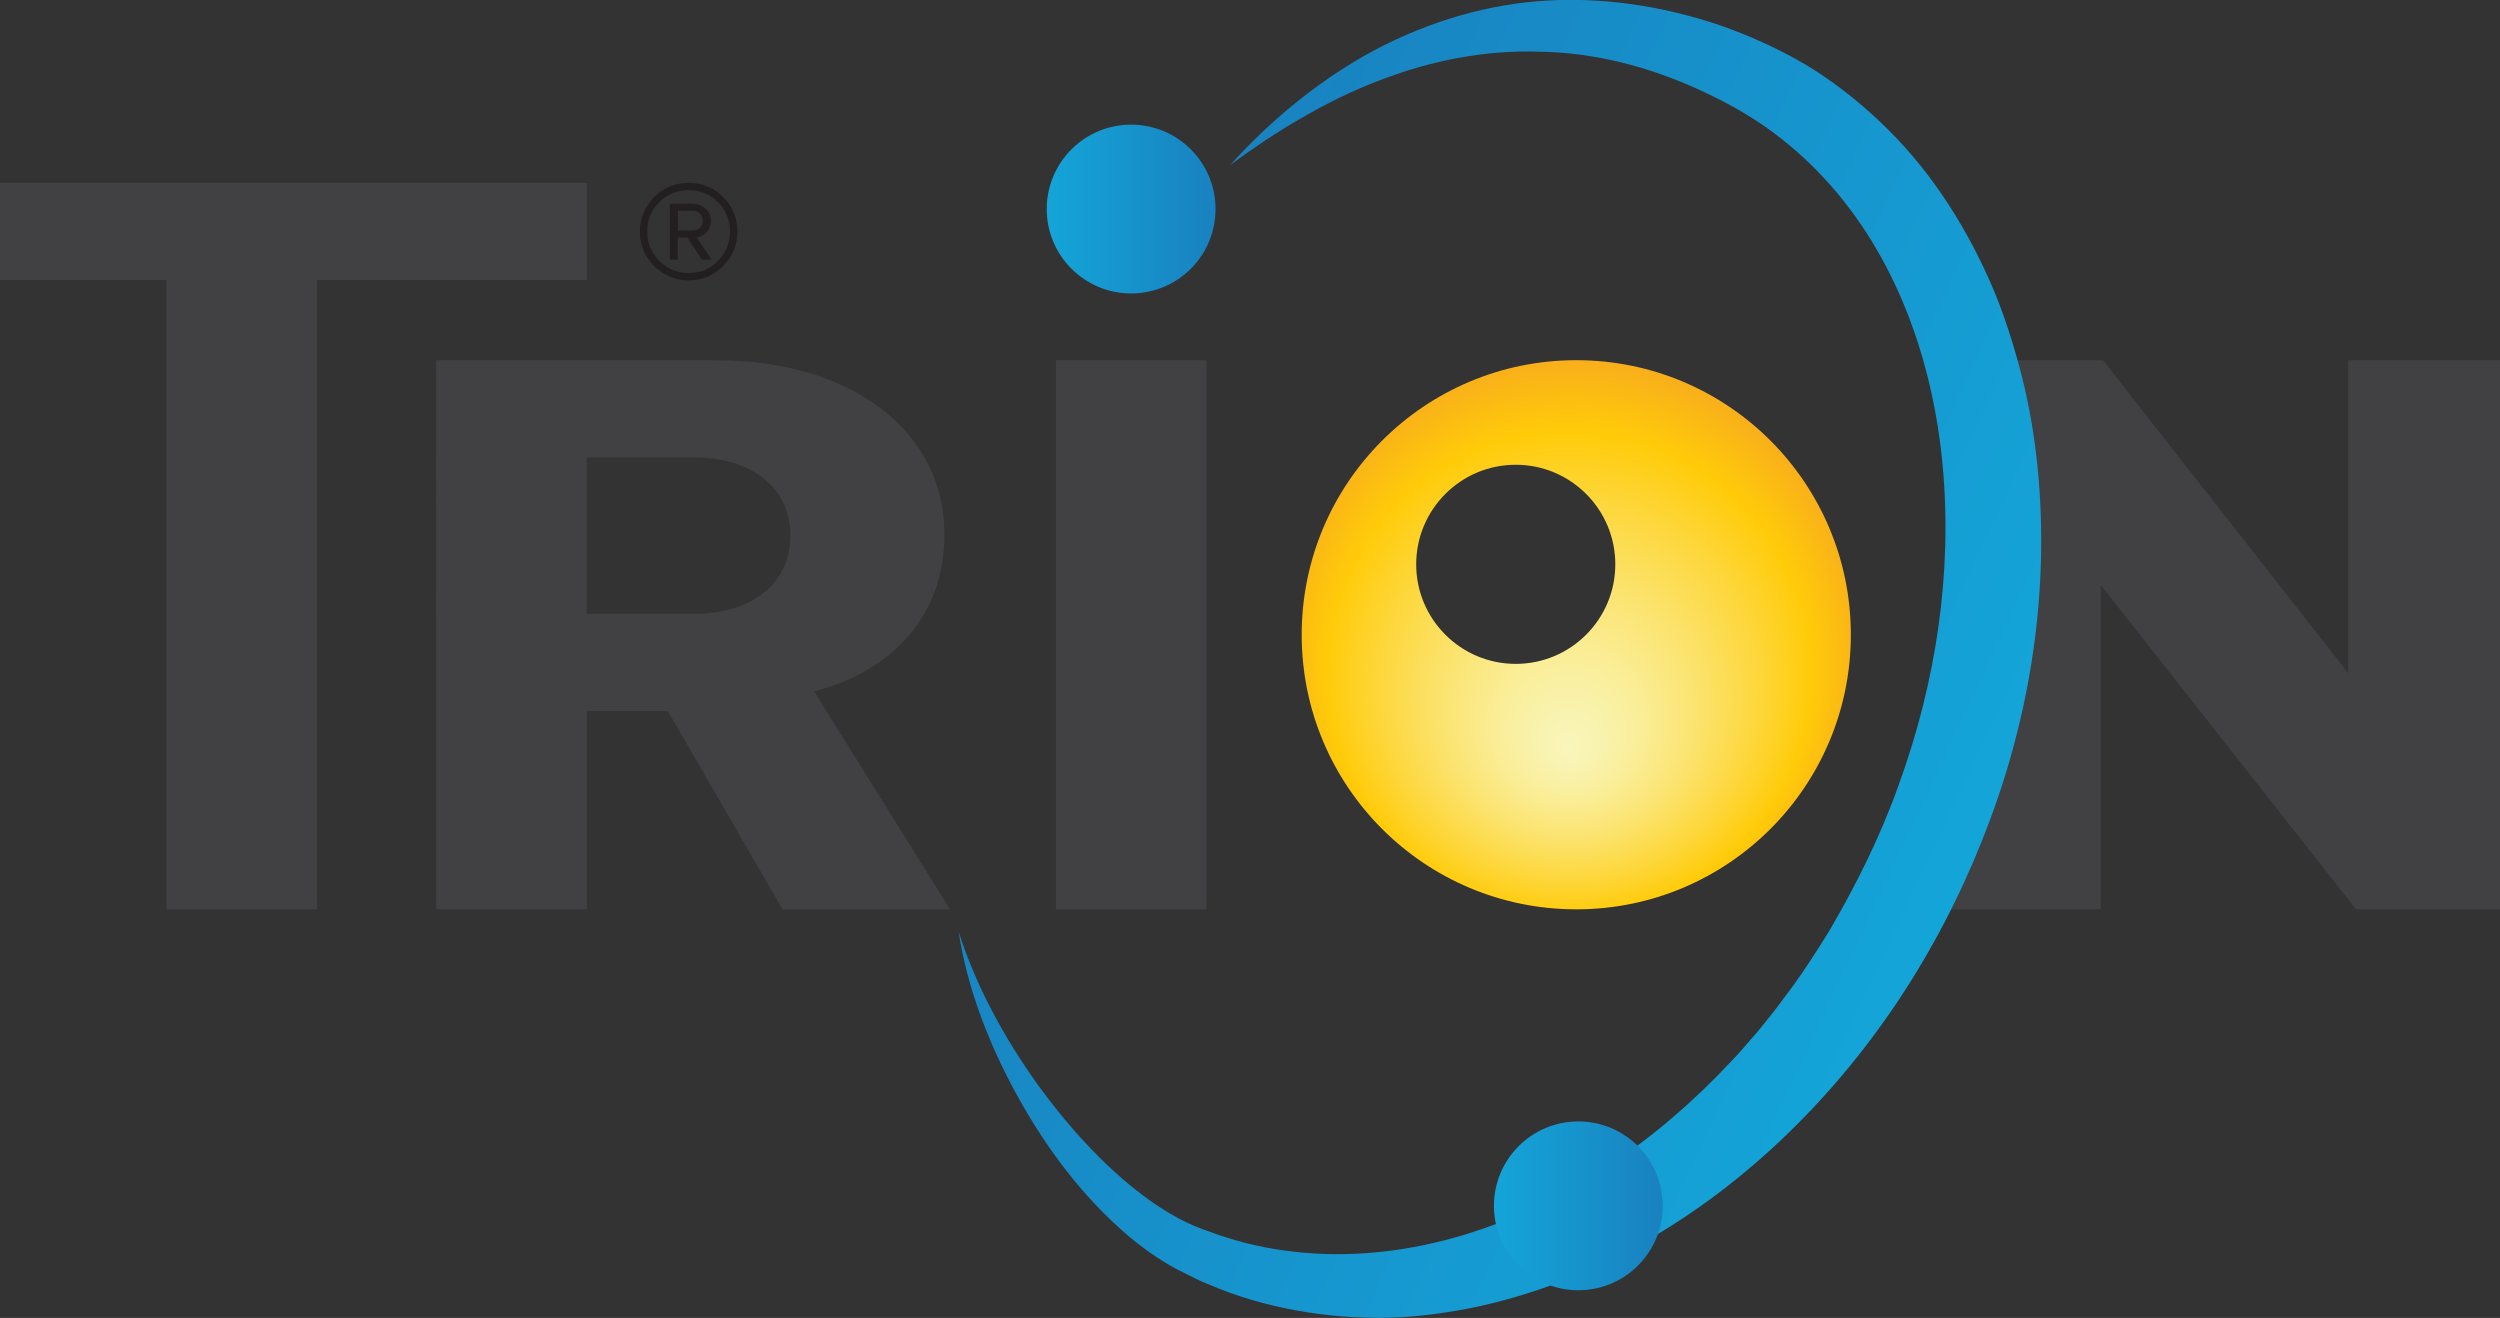
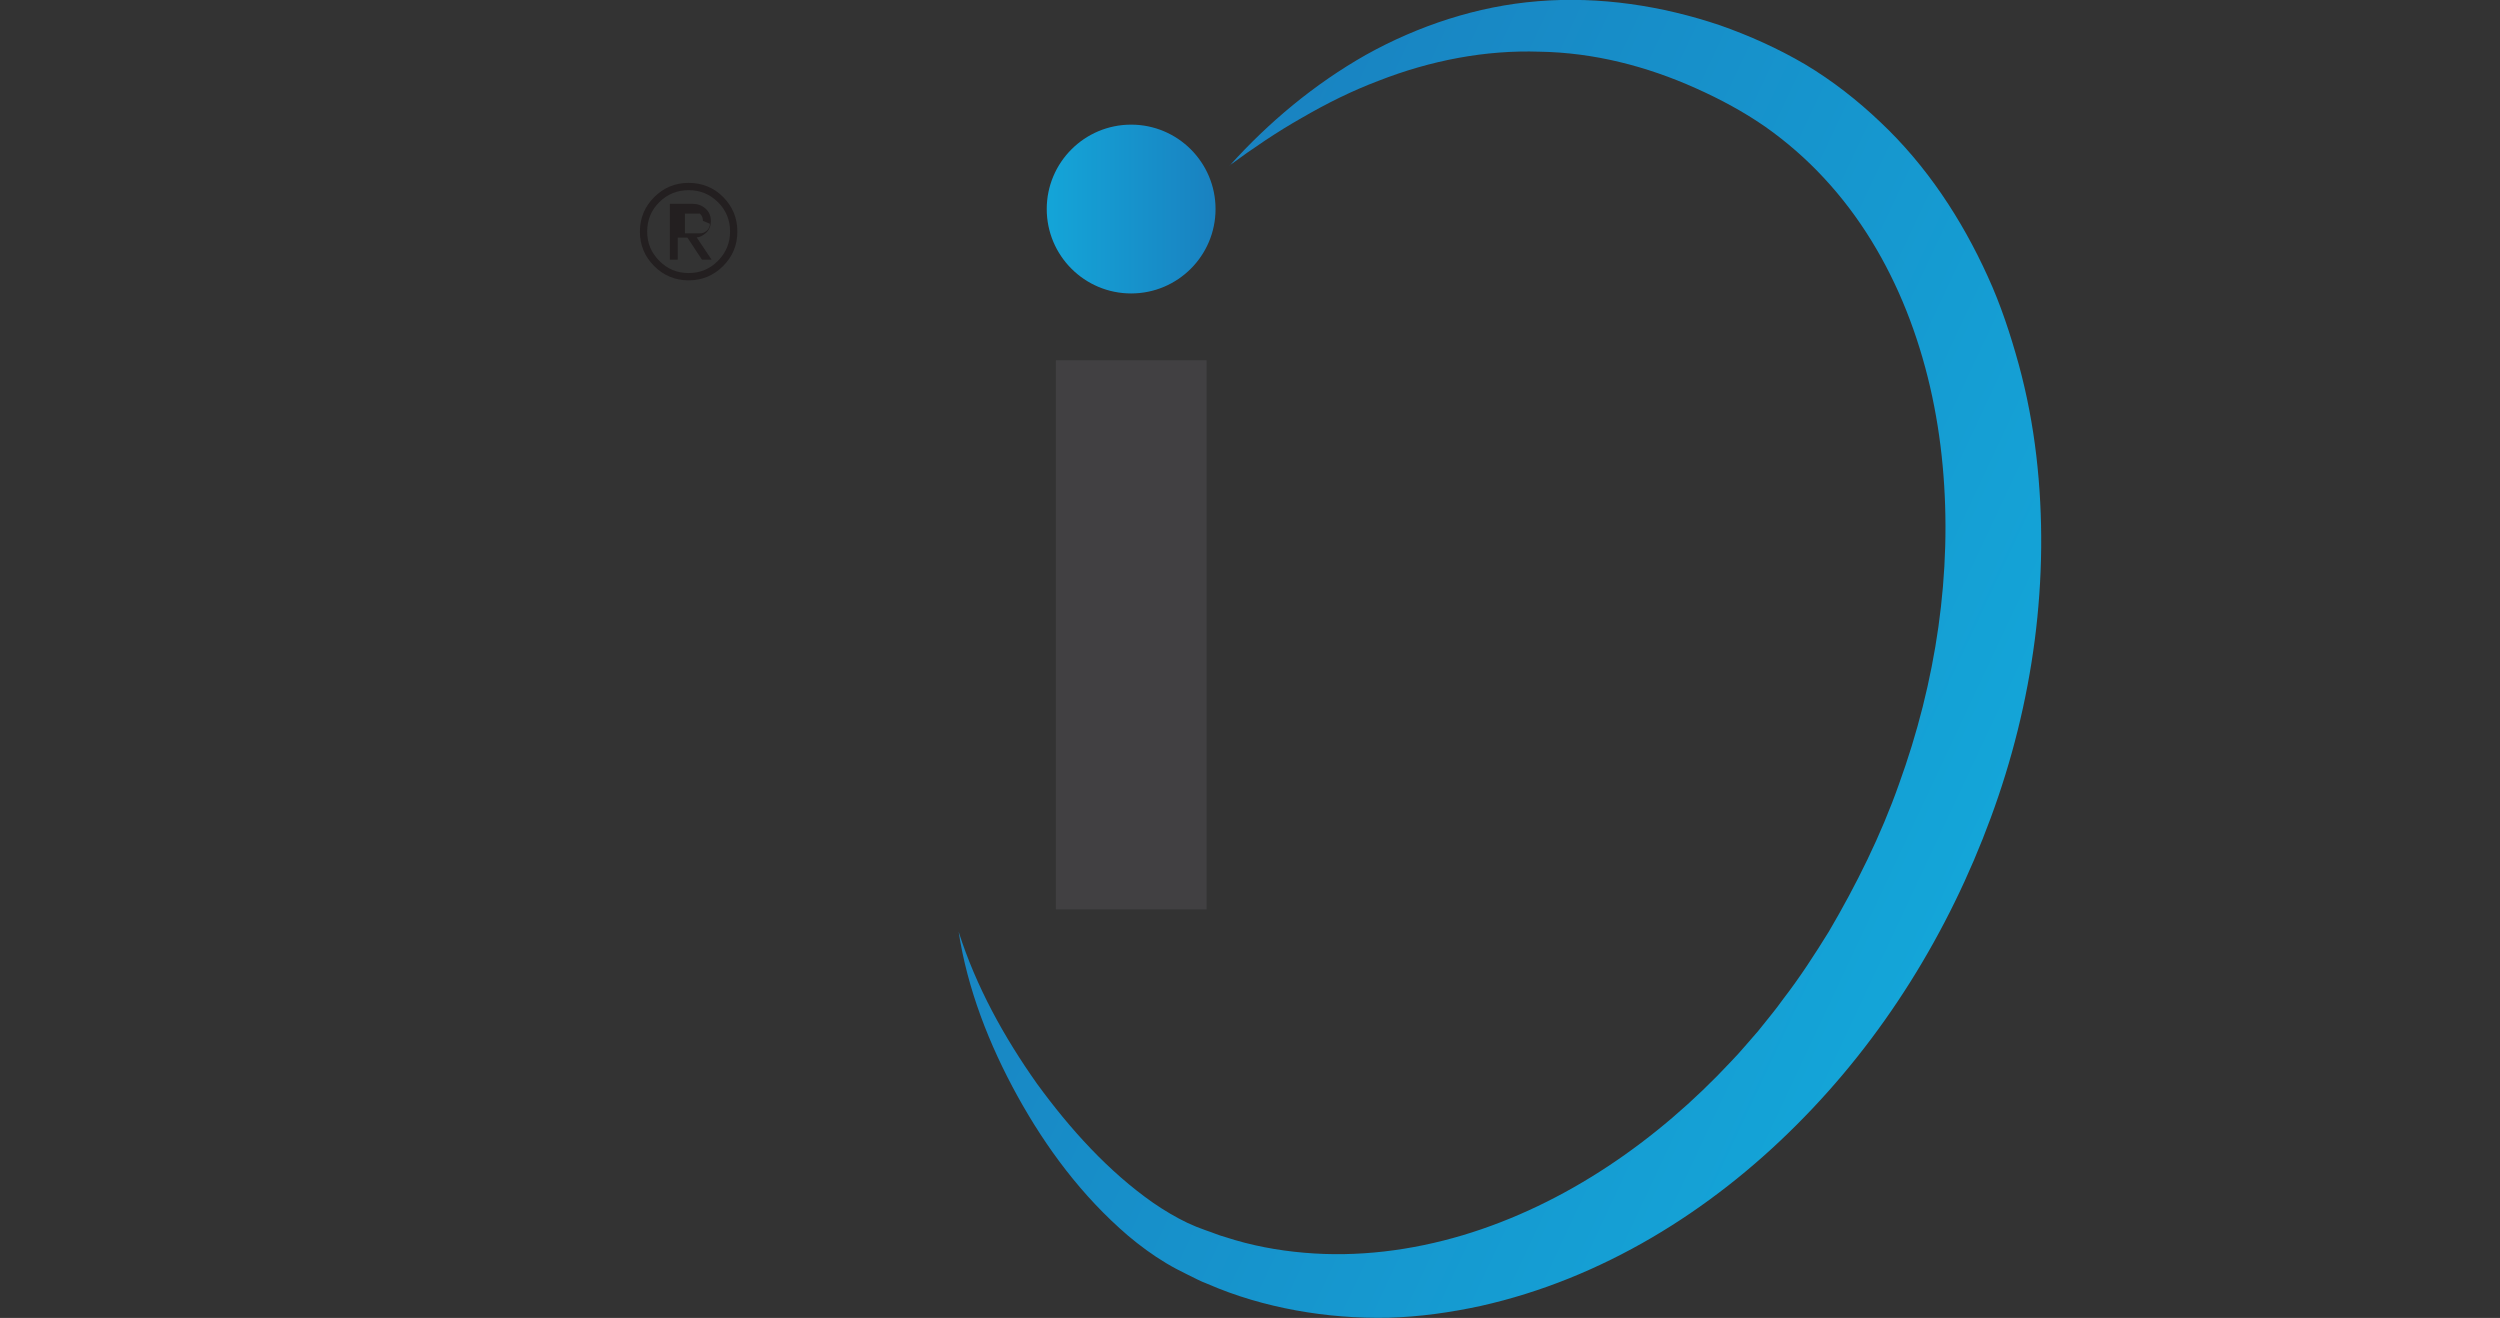
<svg xmlns="http://www.w3.org/2000/svg" xmlns:xlink="http://www.w3.org/1999/xlink" id="Layer_1" width="229.26" height="120.86" viewBox="0 0 229.26 120.86">
  <rect x="0" y="0" width="229.26" height="120.86" fill="#333333" stroke="none" />
  <defs>
    <style>.cls-1{fill:url(#linear-gradient);}.cls-2{fill:#231f20;}.cls-3{fill:#414042;}.cls-4{fill:url(#linear-gradient-3);}.cls-5{fill:url(#linear-gradient-2);}.cls-6{fill:url(#radial-gradient);}</style>
    <radialGradient id="radial-gradient" cx="143.89" cy="60.03" fx="143.89" fy="68.81" r="27.73" gradientTransform="matrix(1, 0, 0, 1, 0, 0)" gradientUnits="userSpaceOnUse">
      <stop offset="0" stop-color="#f9f6ba" />
      <stop offset=".09" stop-color="#f9f3b1" />
      <stop offset=".23" stop-color="#faee99" />
      <stop offset=".41" stop-color="#fbe472" />
      <stop offset=".62" stop-color="#fdd73d" />
      <stop offset=".8" stop-color="#ffcb09" />
      <stop offset="1" stop-color="#f8ac1c" />
    </radialGradient>
    <linearGradient id="linear-gradient" x1="179.93" y1="81.35" x2="95.64" y2="41.83" gradientTransform="matrix(1, 0, 0, 1, 0, 0)" gradientUnits="userSpaceOnUse">
      <stop offset="0" stop-color="#14a5d8" />
      <stop offset="1" stop-color="#1981c0" />
    </linearGradient>
    <linearGradient id="linear-gradient-2" x1="137" y1="110.58" x2="152.49" y2="110.58" xlink:href="#linear-gradient" />
    <linearGradient id="linear-gradient-3" x1="95.99" y1="19.17" x2="111.48" y2="19.17" xlink:href="#linear-gradient" />
  </defs>
-   <path class="cls-3" d="M15.26,83.39V25.68H0v-8.91H53.82v8.91H29.08v57.71H15.26Z" />
-   <path class="cls-3" d="M71.76,83.39l-10.52-18.19h-7.42v18.19h-13.82V33.04h25.68c12.58,0,20.93,6.64,20.93,15.93,0,8.68-6.29,13.06-11.96,14.42l12.48,20.01h-15.37Zm.72-34.27c0-4.38-3.51-7.17-8.87-7.17h-9.8v14.34h9.8c5.36,0,8.87-2.79,8.87-7.17Z" />
  <path class="cls-3" d="M96.83,83.39V33.04h13.82v50.35h-13.82Z" />
-   <path class="cls-3" d="M216.06,83.39l-23.41-29.74v29.74h-13.82V33.04h14.03l22.48,28.69v-28.69h13.92v50.35h-13.2Z" />
-   <path class="cls-6" d="M119.37,58.21c0-13.9,11.27-25.18,25.18-25.18s25.18,11.27,25.18,25.18-11.27,25.18-25.18,25.18-25.18-11.27-25.18-25.18Zm19.63,2.67c5.04,0,9.13-4.09,9.13-9.13s-4.09-9.13-9.13-9.13-9.13,4.09-9.13,9.13,4.09,9.13,9.13,9.13Z" />
  <path class="cls-1" d="M112.78,15.17c3.56-3.95,7.72-7.44,12.48-10.14,4.76-2.65,10.16-4.47,15.79-4.92,5.63-.46,11.36,.41,16.71,2.22,2.64,.93,5.29,2.11,7.79,3.58,2.49,1.49,4.79,3.29,6.89,5.29,4.24,3.99,7.47,8.92,9.84,14.14,1.2,2.61,2.09,5.34,2.85,8.09,.75,2.75,1.28,5.55,1.61,8.37,1.31,11.27-.3,22.71-4.18,33.2-3.86,10.49-9.86,20.23-17.81,28.16-7.9,7.92-17.84,14.11-28.96,16.6-2.77,.6-5.6,1-8.44,1.08-2.85,.06-5.7-.16-8.49-.67-2.79-.51-5.53-1.3-8.12-2.43-.66-.24-1.28-.59-1.91-.89-.62-.3-1.27-.64-1.9-1.02-1.25-.75-2.4-1.6-3.48-2.51-4.27-3.66-7.54-8.1-10.15-12.82-2.6-4.72-4.58-9.8-5.39-15.06,1.61,5.06,4.18,9.69,7.18,13.93,3.05,4.19,6.58,8.08,10.67,10.94,1.02,.7,2.08,1.33,3.15,1.84,.53,.25,1.08,.47,1.68,.68,.59,.19,1.16,.45,1.76,.61,2.35,.77,4.79,1.23,7.24,1.44,4.9,.43,9.83-.2,14.54-1.6,9.44-2.83,17.85-8.69,24.62-15.94,.87-.89,1.65-1.86,2.48-2.79,.77-.98,1.58-1.92,2.3-2.94,1.52-1.97,2.88-4.07,4.19-6.19,2.52-4.3,4.76-8.8,6.42-13.5,3.4-9.36,4.92-19.41,4.01-29.21-.89-9.74-4.34-19.35-10.88-26.38-1.62-1.75-3.43-3.33-5.39-4.71-1.96-1.36-4.09-2.51-6.37-3.53-4.5-2.02-9.35-3.27-14.32-3.35-4.96-.17-10.01,.8-14.8,2.68-2.41,.91-4.74,2.07-7.01,3.39-2.28,1.29-4.47,2.78-6.61,4.35Z" />
-   <circle class="cls-5" cx="144.74" cy="110.58" r="7.74" />
  <circle class="cls-4" cx="103.73" cy="19.17" r="7.74" />
-   <path class="cls-2" d="M67.62,21.24c0,1.24-.44,2.29-1.31,3.16s-1.93,1.31-3.16,1.31-2.29-.44-3.16-1.31c-.87-.87-1.31-1.93-1.31-3.16s.44-2.29,1.31-3.16c.87-.87,1.93-1.31,3.16-1.31s2.31,.43,3.17,1.3,1.3,1.92,1.3,3.17Zm-.67,0c0-1.07-.37-1.97-1.11-2.7-.74-.73-1.63-1.1-2.69-1.1s-1.95,.37-2.69,1.1c-.74,.73-1.11,1.63-1.11,2.7s.37,1.93,1.11,2.68c.74,.75,1.63,1.12,2.69,1.12s1.95-.37,2.69-1.12c.74-.75,1.11-1.64,1.11-2.68Zm-1.69,2.57h-.89l-1.33-2.02h-.89v2.02h-.72v-5.12h2.09c.45,0,.84,.14,1.17,.43,.33,.29,.5,.66,.5,1.13,0,.49-.16,.87-.47,1.13s-.59,.39-.83,.39l1.37,2.05Zm-.8-3.56c0-.27-.09-.49-.28-.66s-.4-.26-.64-.26h-1.37v1.81h1.37c.24,0,.45-.08,.64-.25s.28-.38,.28-.63Z" />
+   <path class="cls-2" d="M67.62,21.24c0,1.24-.44,2.29-1.31,3.16s-1.93,1.31-3.16,1.31-2.29-.44-3.16-1.31c-.87-.87-1.31-1.93-1.31-3.16s.44-2.29,1.31-3.16c.87-.87,1.93-1.31,3.16-1.31s2.31,.43,3.17,1.3,1.3,1.92,1.3,3.17Zm-.67,0c0-1.07-.37-1.97-1.11-2.7-.74-.73-1.63-1.1-2.69-1.1s-1.95,.37-2.69,1.1c-.74,.73-1.11,1.63-1.11,2.7s.37,1.93,1.11,2.68c.74,.75,1.63,1.12,2.69,1.12s1.95-.37,2.69-1.12c.74-.75,1.11-1.64,1.11-2.68Zm-1.69,2.57h-.89l-1.33-2.02h-.89v2.02h-.72v-5.12h2.09c.45,0,.84,.14,1.17,.43,.33,.29,.5,.66,.5,1.13,0,.49-.16,.87-.47,1.13s-.59,.39-.83,.39l1.37,2.05Zm-.8-3.56c0-.27-.09-.49-.28-.66h-1.37v1.81h1.37c.24,0,.45-.08,.64-.25s.28-.38,.28-.63Z" />
</svg>